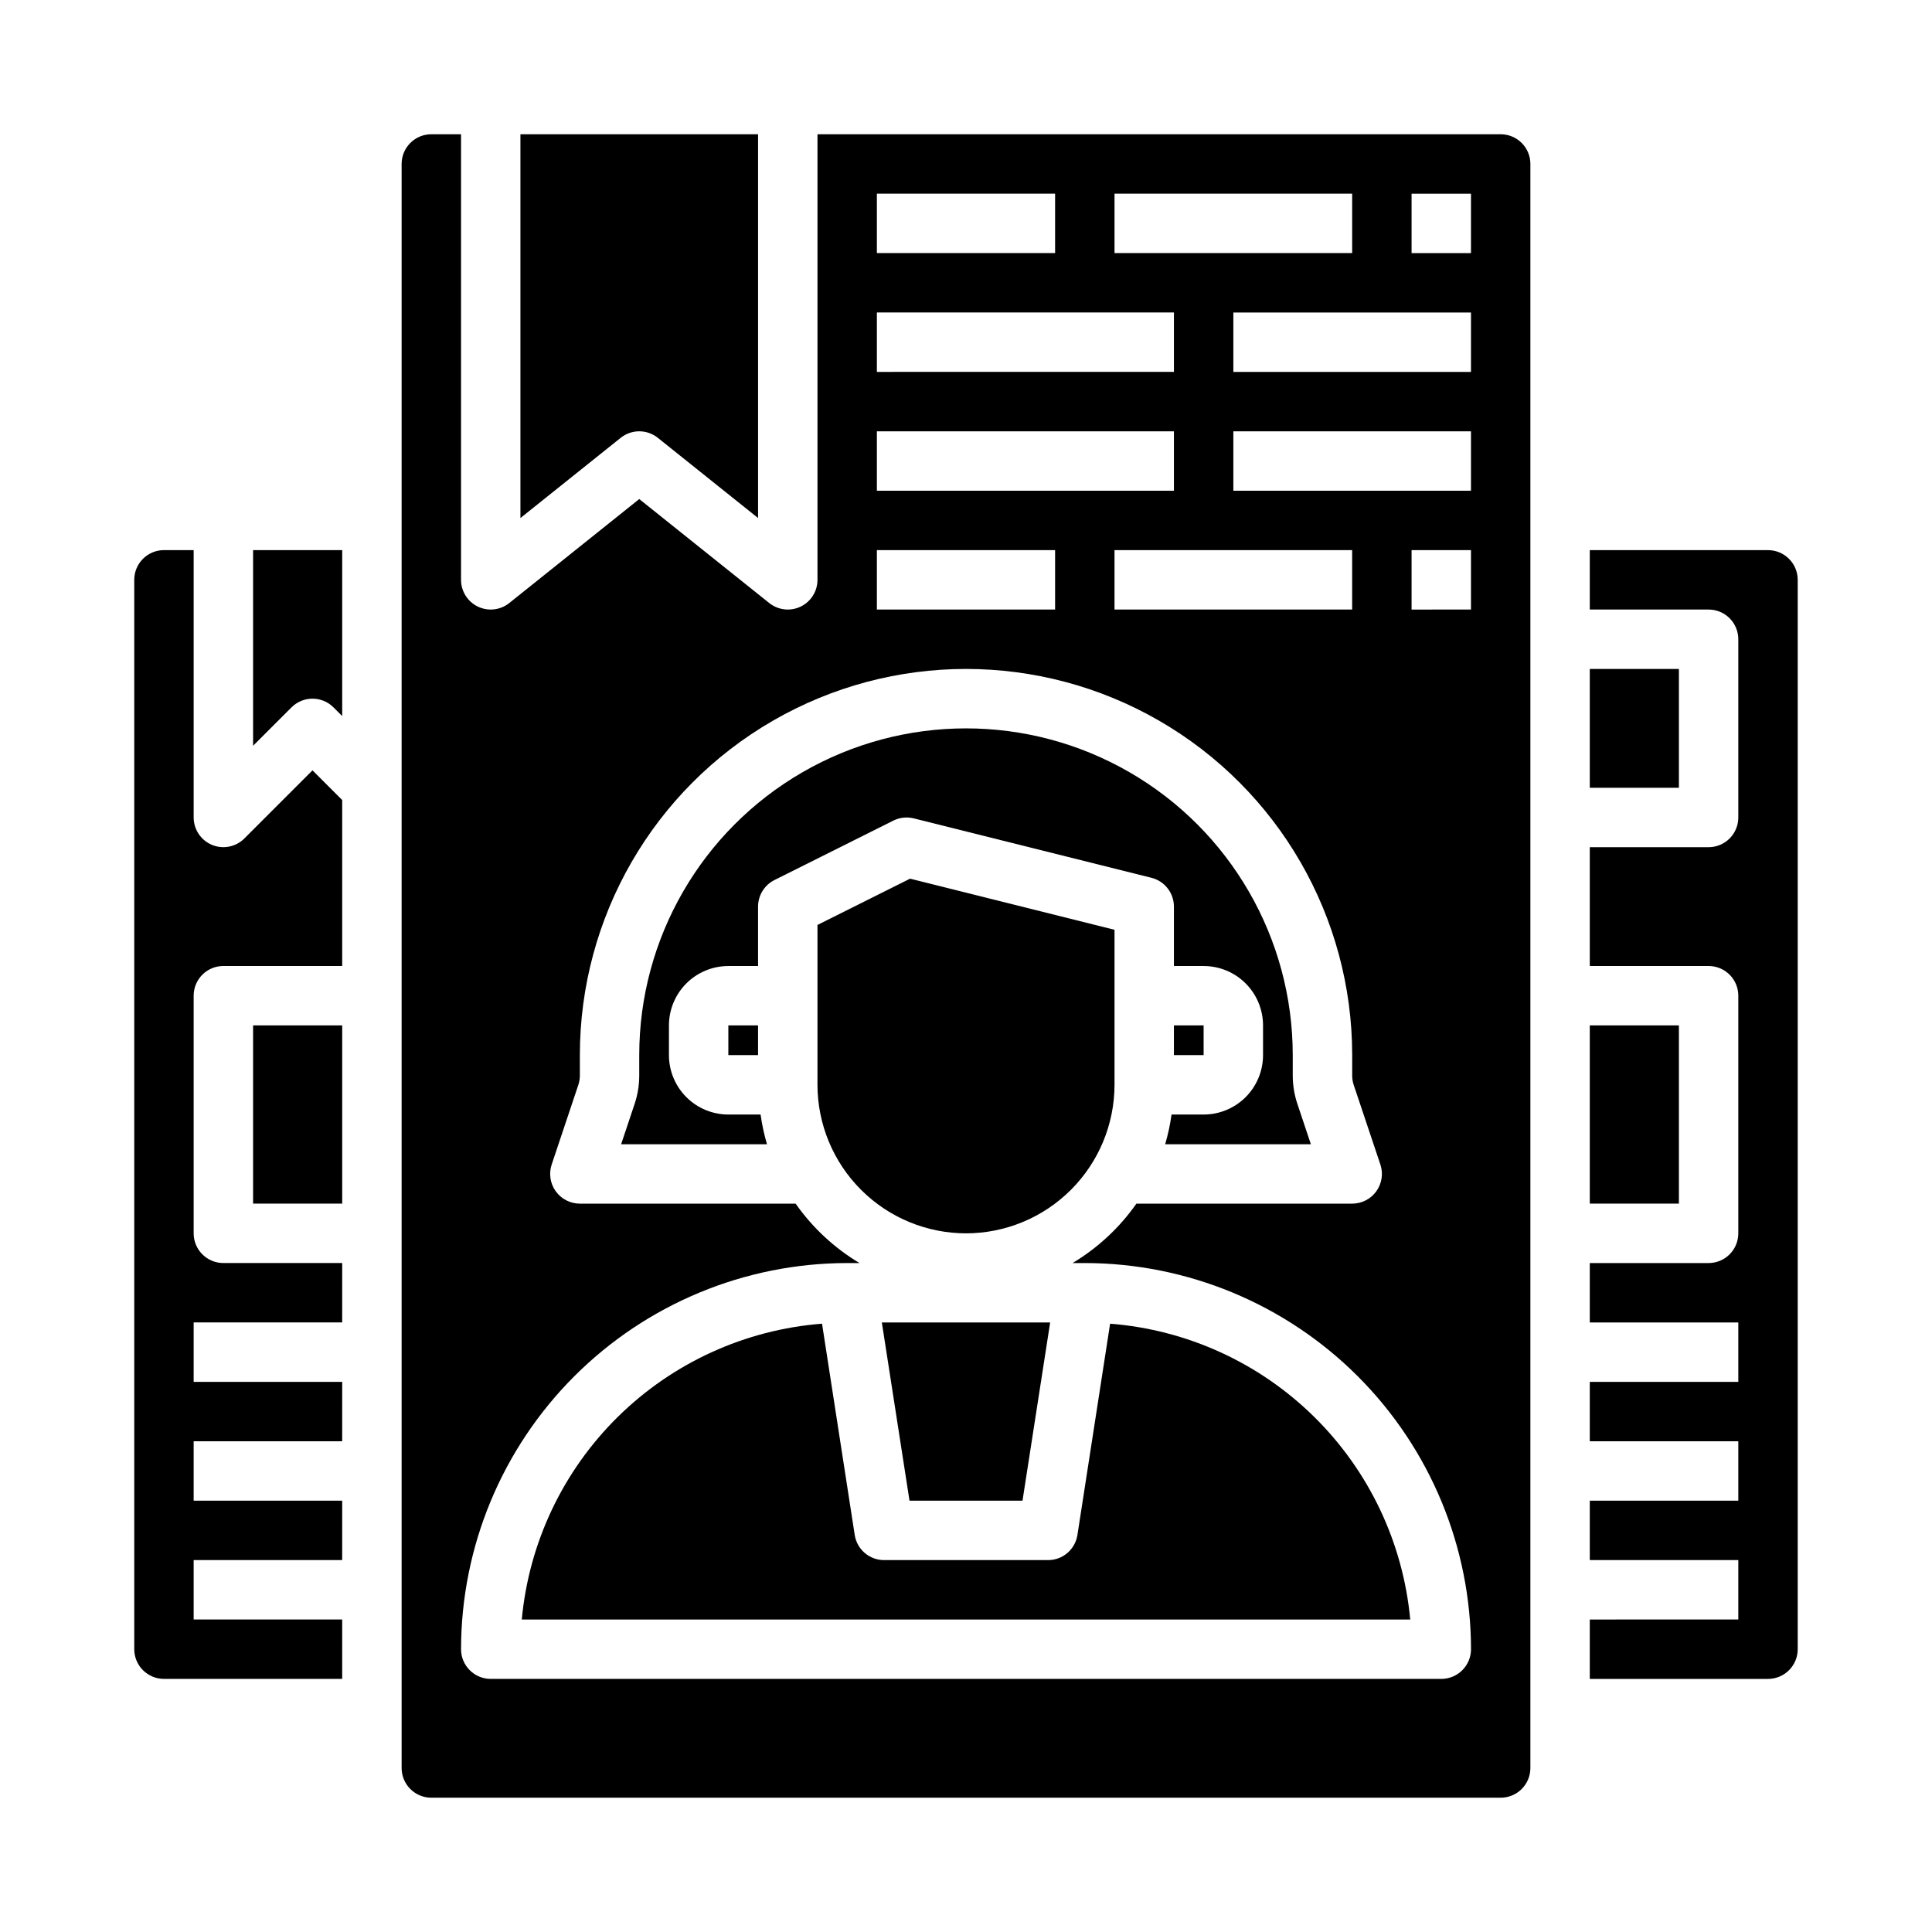
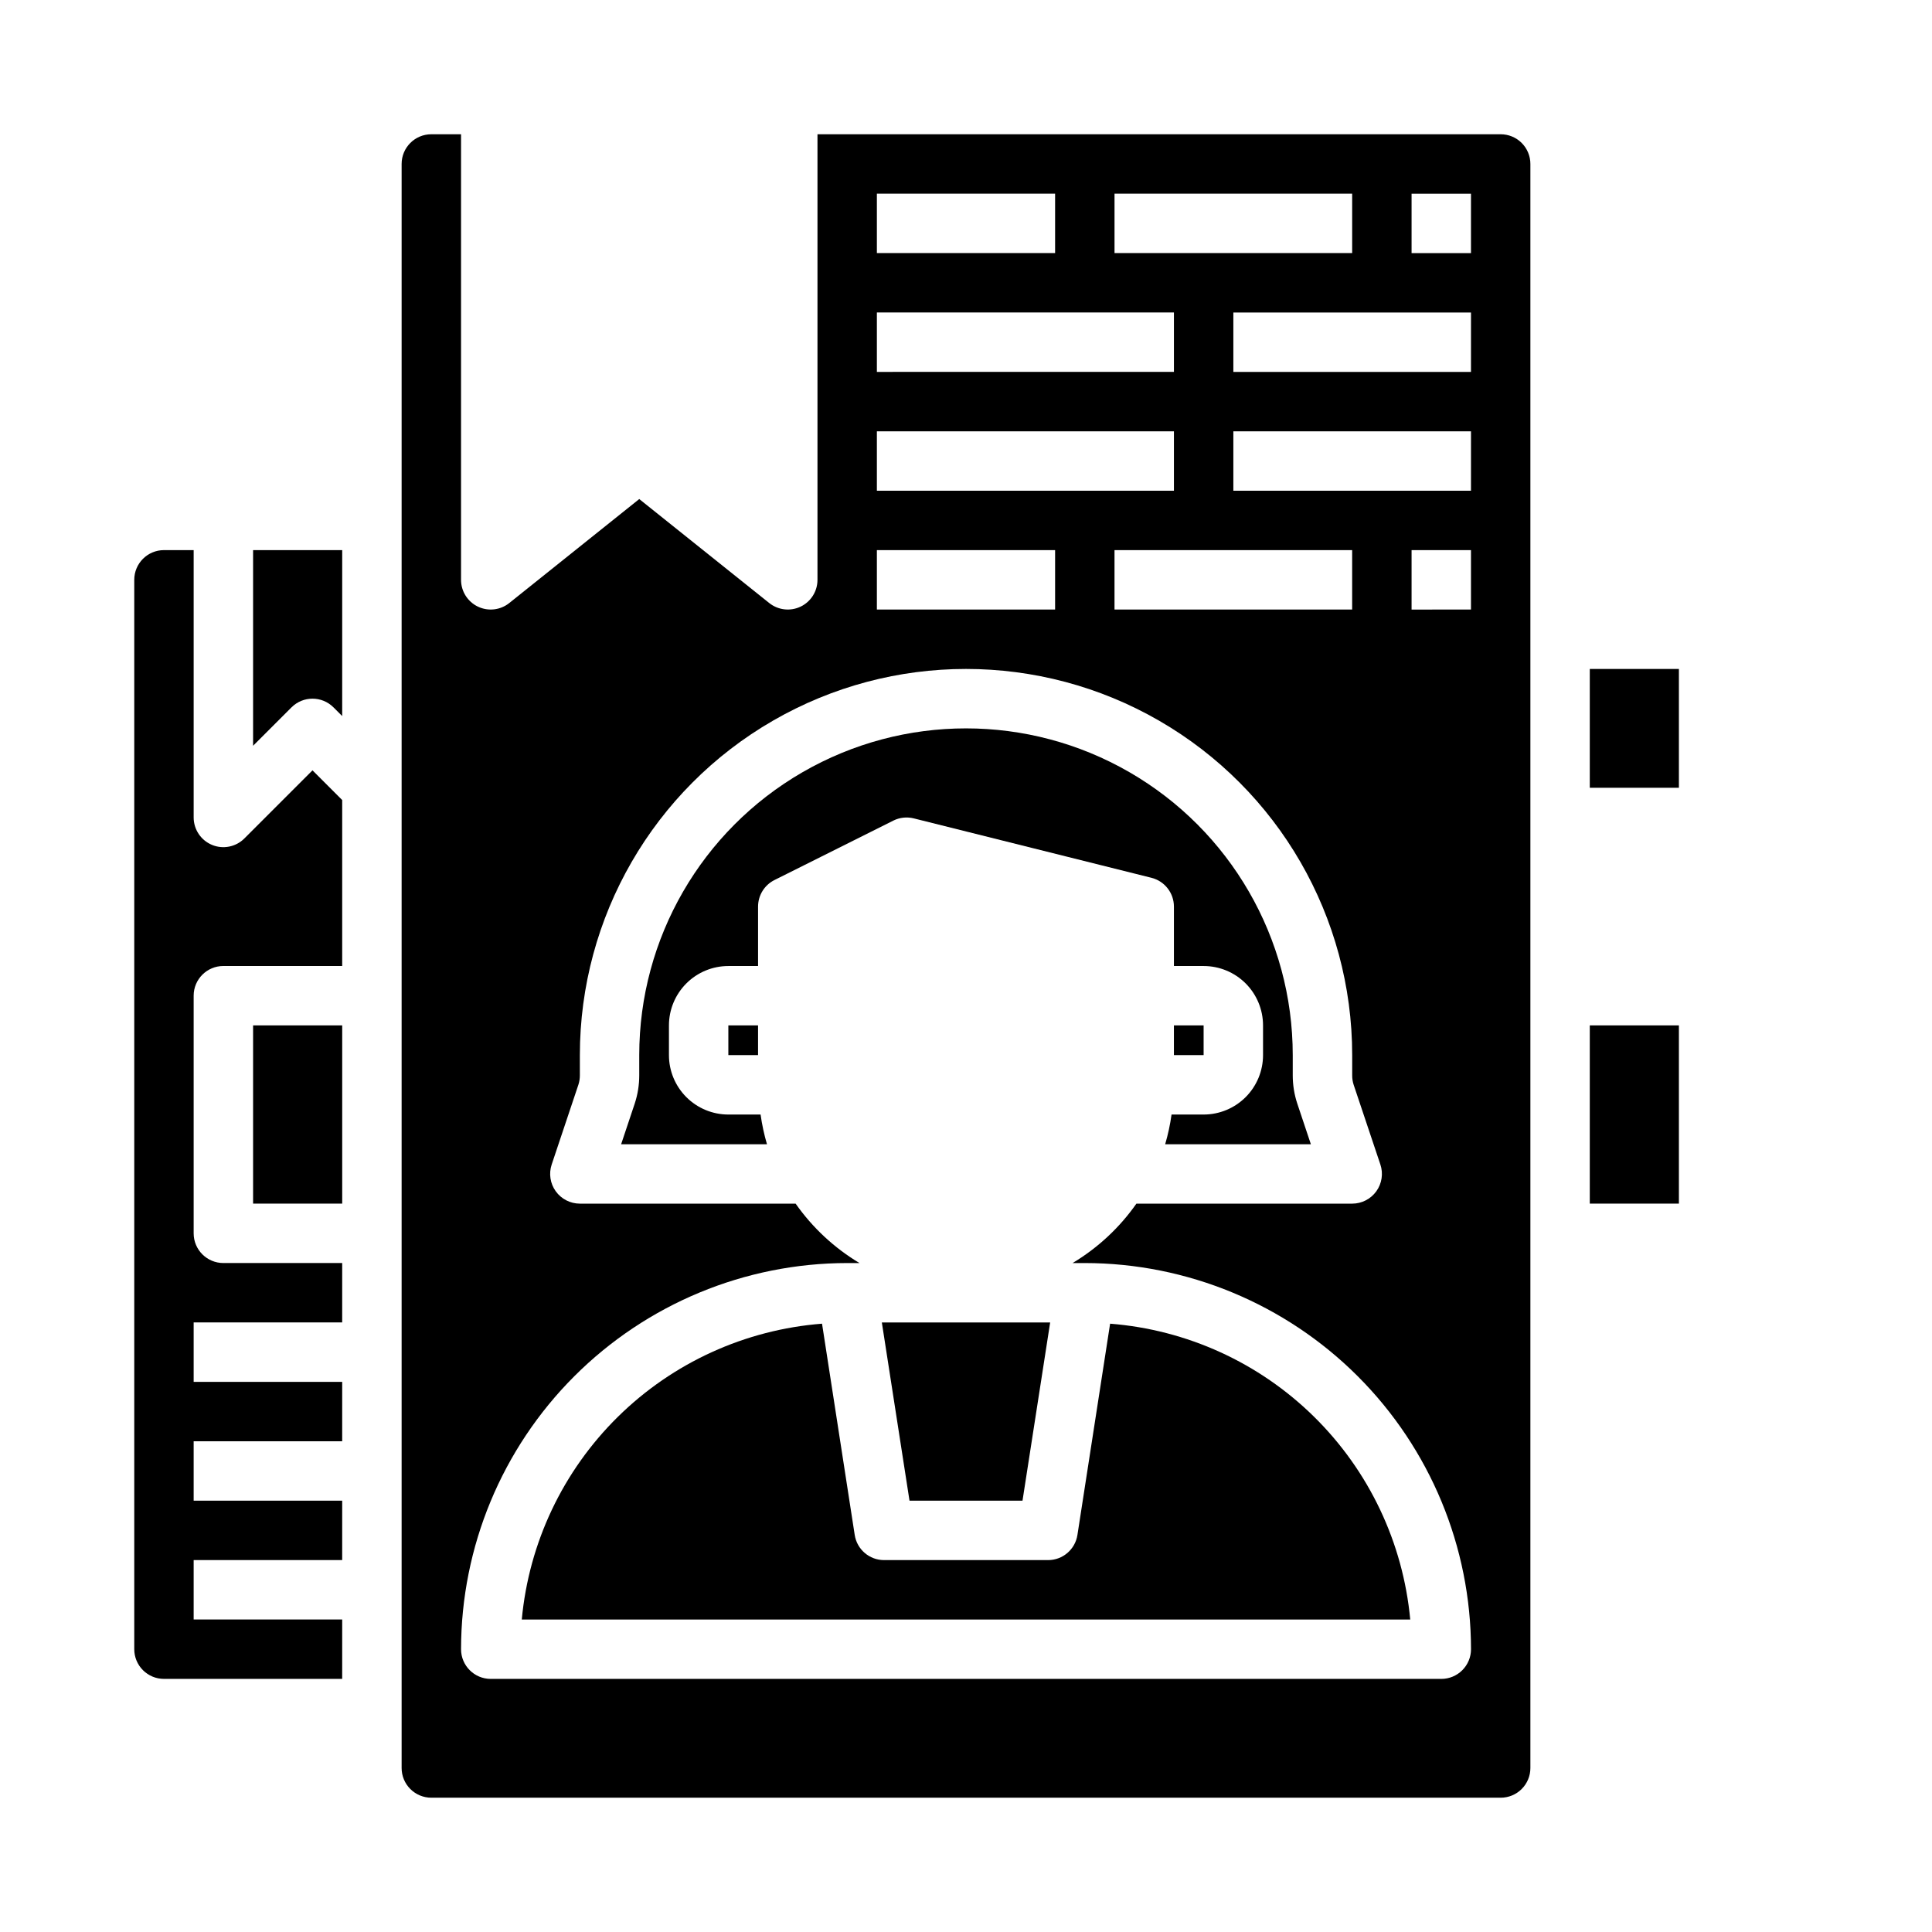
<svg xmlns="http://www.w3.org/2000/svg" fill="#000000" width="800px" height="800px" version="1.1" viewBox="144 144 512 512">
  <g>
    <path d="m455.1 415.74h7.871v7.871h-7.871z" />
    <path d="m385.03 541.7h29.945l7.328-47.234h-44.605z" />
-     <path d="m400 470.85c10.434-0.012 20.438-4.164 27.816-11.543 7.379-7.379 11.531-17.383 11.543-27.816v-41.086l-54.191-13.547-24.531 12.266v42.367c0.016 10.434 4.164 20.438 11.543 27.816 7.379 7.379 17.383 11.531 27.82 11.543z" />
    <path d="m565.31 321.28h23.617v31.488h-23.617z" />
    <path d="m565.31 415.74h23.617v47.23h-23.617z" />
    <path d="m386.16 360.88 62.977 15.742c3.504 0.875 5.965 4.023 5.965 7.637v15.742h7.871l0.004 0.004c4.172 0 8.18 1.656 11.133 4.609 2.949 2.953 4.609 6.957 4.609 11.133v7.871c0 4.176-1.66 8.18-4.609 11.133-2.953 2.953-6.961 4.613-11.133 4.613h-8.504c-0.367 2.66-0.934 5.293-1.691 7.871h38.613l-3.613-10.809c-0.793-2.406-1.191-4.922-1.191-7.453v-5.356c0-30.934-16.504-59.523-43.297-74.988-26.789-15.469-59.801-15.469-86.59 0-26.793 15.465-43.297 44.055-43.297 74.988v5.356c0.004 2.523-0.395 5.031-1.18 7.43l-3.621 10.832h38.652c-0.758-2.578-1.324-5.211-1.695-7.871h-8.539c-4.176 0-8.18-1.66-11.133-4.613s-4.613-6.957-4.613-11.133v-7.871c0-4.176 1.66-8.18 4.613-11.133s6.957-4.609 11.133-4.609h7.871v-15.746c0-2.984 1.684-5.711 4.352-7.043l31.488-15.742v-0.004c1.68-0.836 3.606-1.047 5.426-0.59z" />
    <path d="m337.02 415.74h7.871v7.871h-7.871z" />
    <path d="m541.7 179.58h-181.06v118.08c0.004 3.023-1.73 5.785-4.461 7.098-2.727 1.309-5.965 0.941-8.328-0.953l-34.441-27.551-34.441 27.551c-2.363 1.895-5.602 2.262-8.328 0.953-2.731-1.312-4.465-4.074-4.461-7.098v-118.08h-7.875c-4.348 0-7.871 3.523-7.871 7.871v425.09c0 2.09 0.828 4.09 2.305 5.566s3.481 2.305 5.566 2.305h283.39c2.086 0 4.09-0.828 5.566-2.305 1.477-1.477 2.305-3.477 2.305-5.566v-425.09c0-2.086-0.828-4.09-2.305-5.566-1.477-1.477-3.481-2.305-5.566-2.305zm-102.34 15.742h62.977v15.746h-62.977zm-62.977 0h47.23v15.746h-47.23zm0 31.488h78.719v15.742l-78.719 0.004zm125.95 62.977v15.742l-62.977 0.004v-15.746zm-125.95-31.488h78.719v15.742l-78.719 0.004zm0 31.488h47.23v15.742l-47.23 0.004zm149.57 299.14h-251.9c-4.348 0-7.871-3.523-7.871-7.871 0.031-27.133 10.82-53.145 30.008-72.328 19.184-19.184 45.195-29.977 72.328-30.008h3.25c-6.68-4.004-12.445-9.367-16.918-15.742h-57.18c-2.531-0.004-4.91-1.223-6.387-3.273-1.48-2.055-1.879-4.695-1.078-7.098l7.086-21.176c0.258-0.793 0.383-1.625 0.379-2.461v-5.356c0-36.559 19.504-70.344 51.168-88.625 31.66-18.281 70.672-18.281 102.34 0 31.66 18.281 51.168 52.066 51.168 88.625v5.356c-0.008 0.848 0.121 1.688 0.383 2.496l7.086 21.145v-0.004c0.805 2.402 0.402 5.043-1.078 7.098-1.48 2.055-3.859 3.273-6.391 3.273h-57.184c-4.473 6.375-10.234 11.738-16.918 15.742h3.254c27.129 0.031 53.141 10.824 72.328 30.008 19.184 19.184 29.977 45.195 30.008 72.328 0 2.09-0.832 4.09-2.309 5.566-1.477 1.477-3.477 2.305-5.566 2.305zm7.871-283.39-15.742 0.004v-15.746h15.742zm0-31.488-62.973 0.004v-15.746h62.977zm0-31.488-62.973 0.004v-15.746h62.977zm0-31.488-15.742 0.004v-15.746h15.742z" />
    <path d="m208.76 366.2c-2.25 2.25-5.637 2.926-8.574 1.707-2.941-1.219-4.859-4.09-4.863-7.273v-70.848h-7.871c-4.348 0-7.871 3.527-7.871 7.875v283.39c0 2.09 0.828 4.09 2.305 5.566 1.477 1.477 3.481 2.305 5.566 2.305h47.23l0.004-15.742h-39.363v-15.746h39.359l0.004-15.742h-39.363v-15.746h39.359l0.004-15.742h-39.363v-15.746h39.359l0.004-15.742h-31.488c-4.348 0-7.875-3.523-7.875-7.871v-62.977c0-4.348 3.527-7.871 7.875-7.871h31.488v-43.977l-7.871-7.871z" />
    <path d="m211.07 415.74h23.617v47.23h-23.617z" />
    <path d="m211.07 341.64 10.18-10.18c3.074-3.074 8.055-3.074 11.129 0l2.305 2.305 0.004-43.973h-23.617z" />
-     <path d="m612.54 289.79h-47.23v15.742h31.488v0.004c2.086 0 4.09 0.828 5.566 2.305 1.473 1.477 2.305 3.481 2.305 5.566v47.23c0 2.09-0.832 4.09-2.305 5.566-1.477 1.477-3.481 2.309-5.566 2.309h-31.488v31.488h31.488c2.086 0 4.09 0.828 5.566 2.305 1.473 1.477 2.305 3.477 2.305 5.566v62.977c0 2.086-0.832 4.09-2.305 5.566-1.477 1.477-3.481 2.305-5.566 2.305h-31.488v15.742h39.359v15.742l-39.359 0.004v15.742h39.359v15.742l-39.359 0.004v15.742h39.359v15.742l-39.359 0.004v15.742h47.23c2.09 0 4.09-0.828 5.566-2.305 1.477-1.477 2.305-3.477 2.305-5.566v-283.39c0-2.09-0.828-4.094-2.305-5.566-1.477-1.477-3.477-2.309-5.566-2.309z" />
    <path d="m438.19 494.79-8.66 55.984c-0.594 3.84-3.898 6.668-7.777 6.668h-43.469c-3.883 0-7.184-2.828-7.777-6.668l-8.66-55.984c-20.379 1.59-39.539 10.328-54.098 24.676-14.559 14.344-23.582 33.371-25.473 53.723h235.45c-1.895-20.348-10.91-39.371-25.465-53.715-14.551-14.344-33.703-23.086-54.074-24.684z" />
-     <path d="m318.33 260.03 26.566 21.254v-101.7h-62.977v101.7l26.566-21.254c2.879-2.305 6.965-2.305 9.844 0z" />
  </g>
</svg>